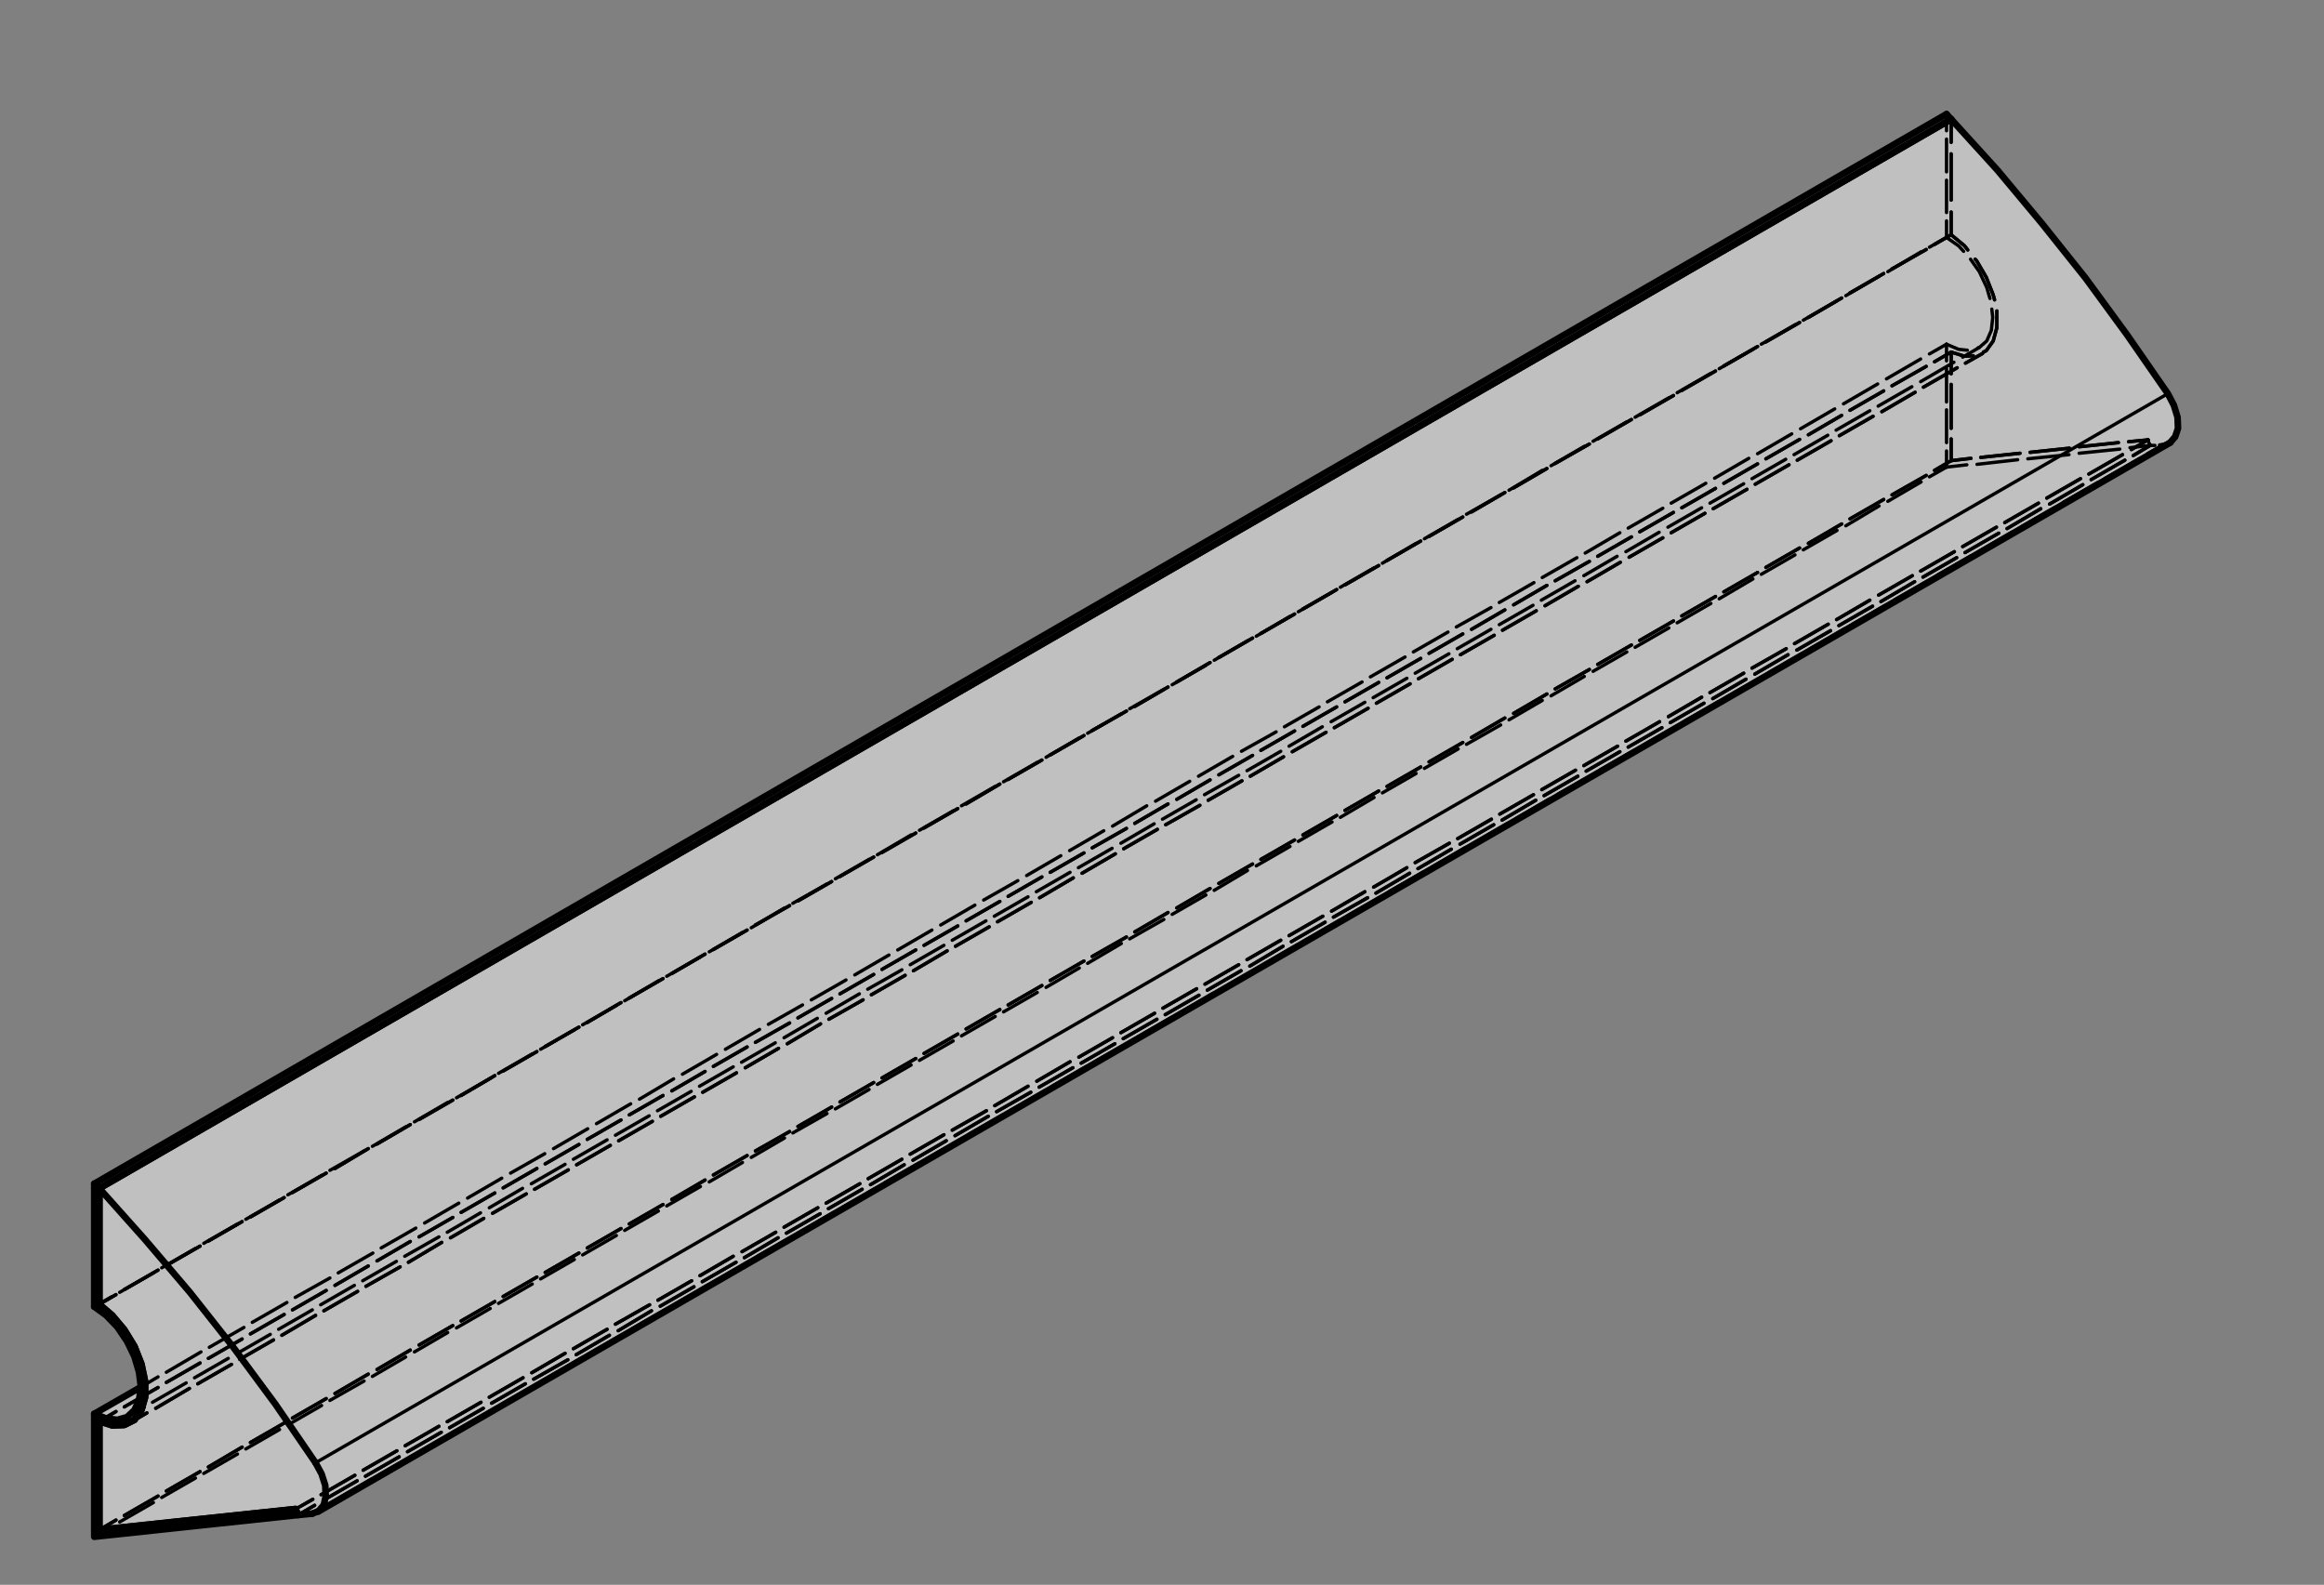
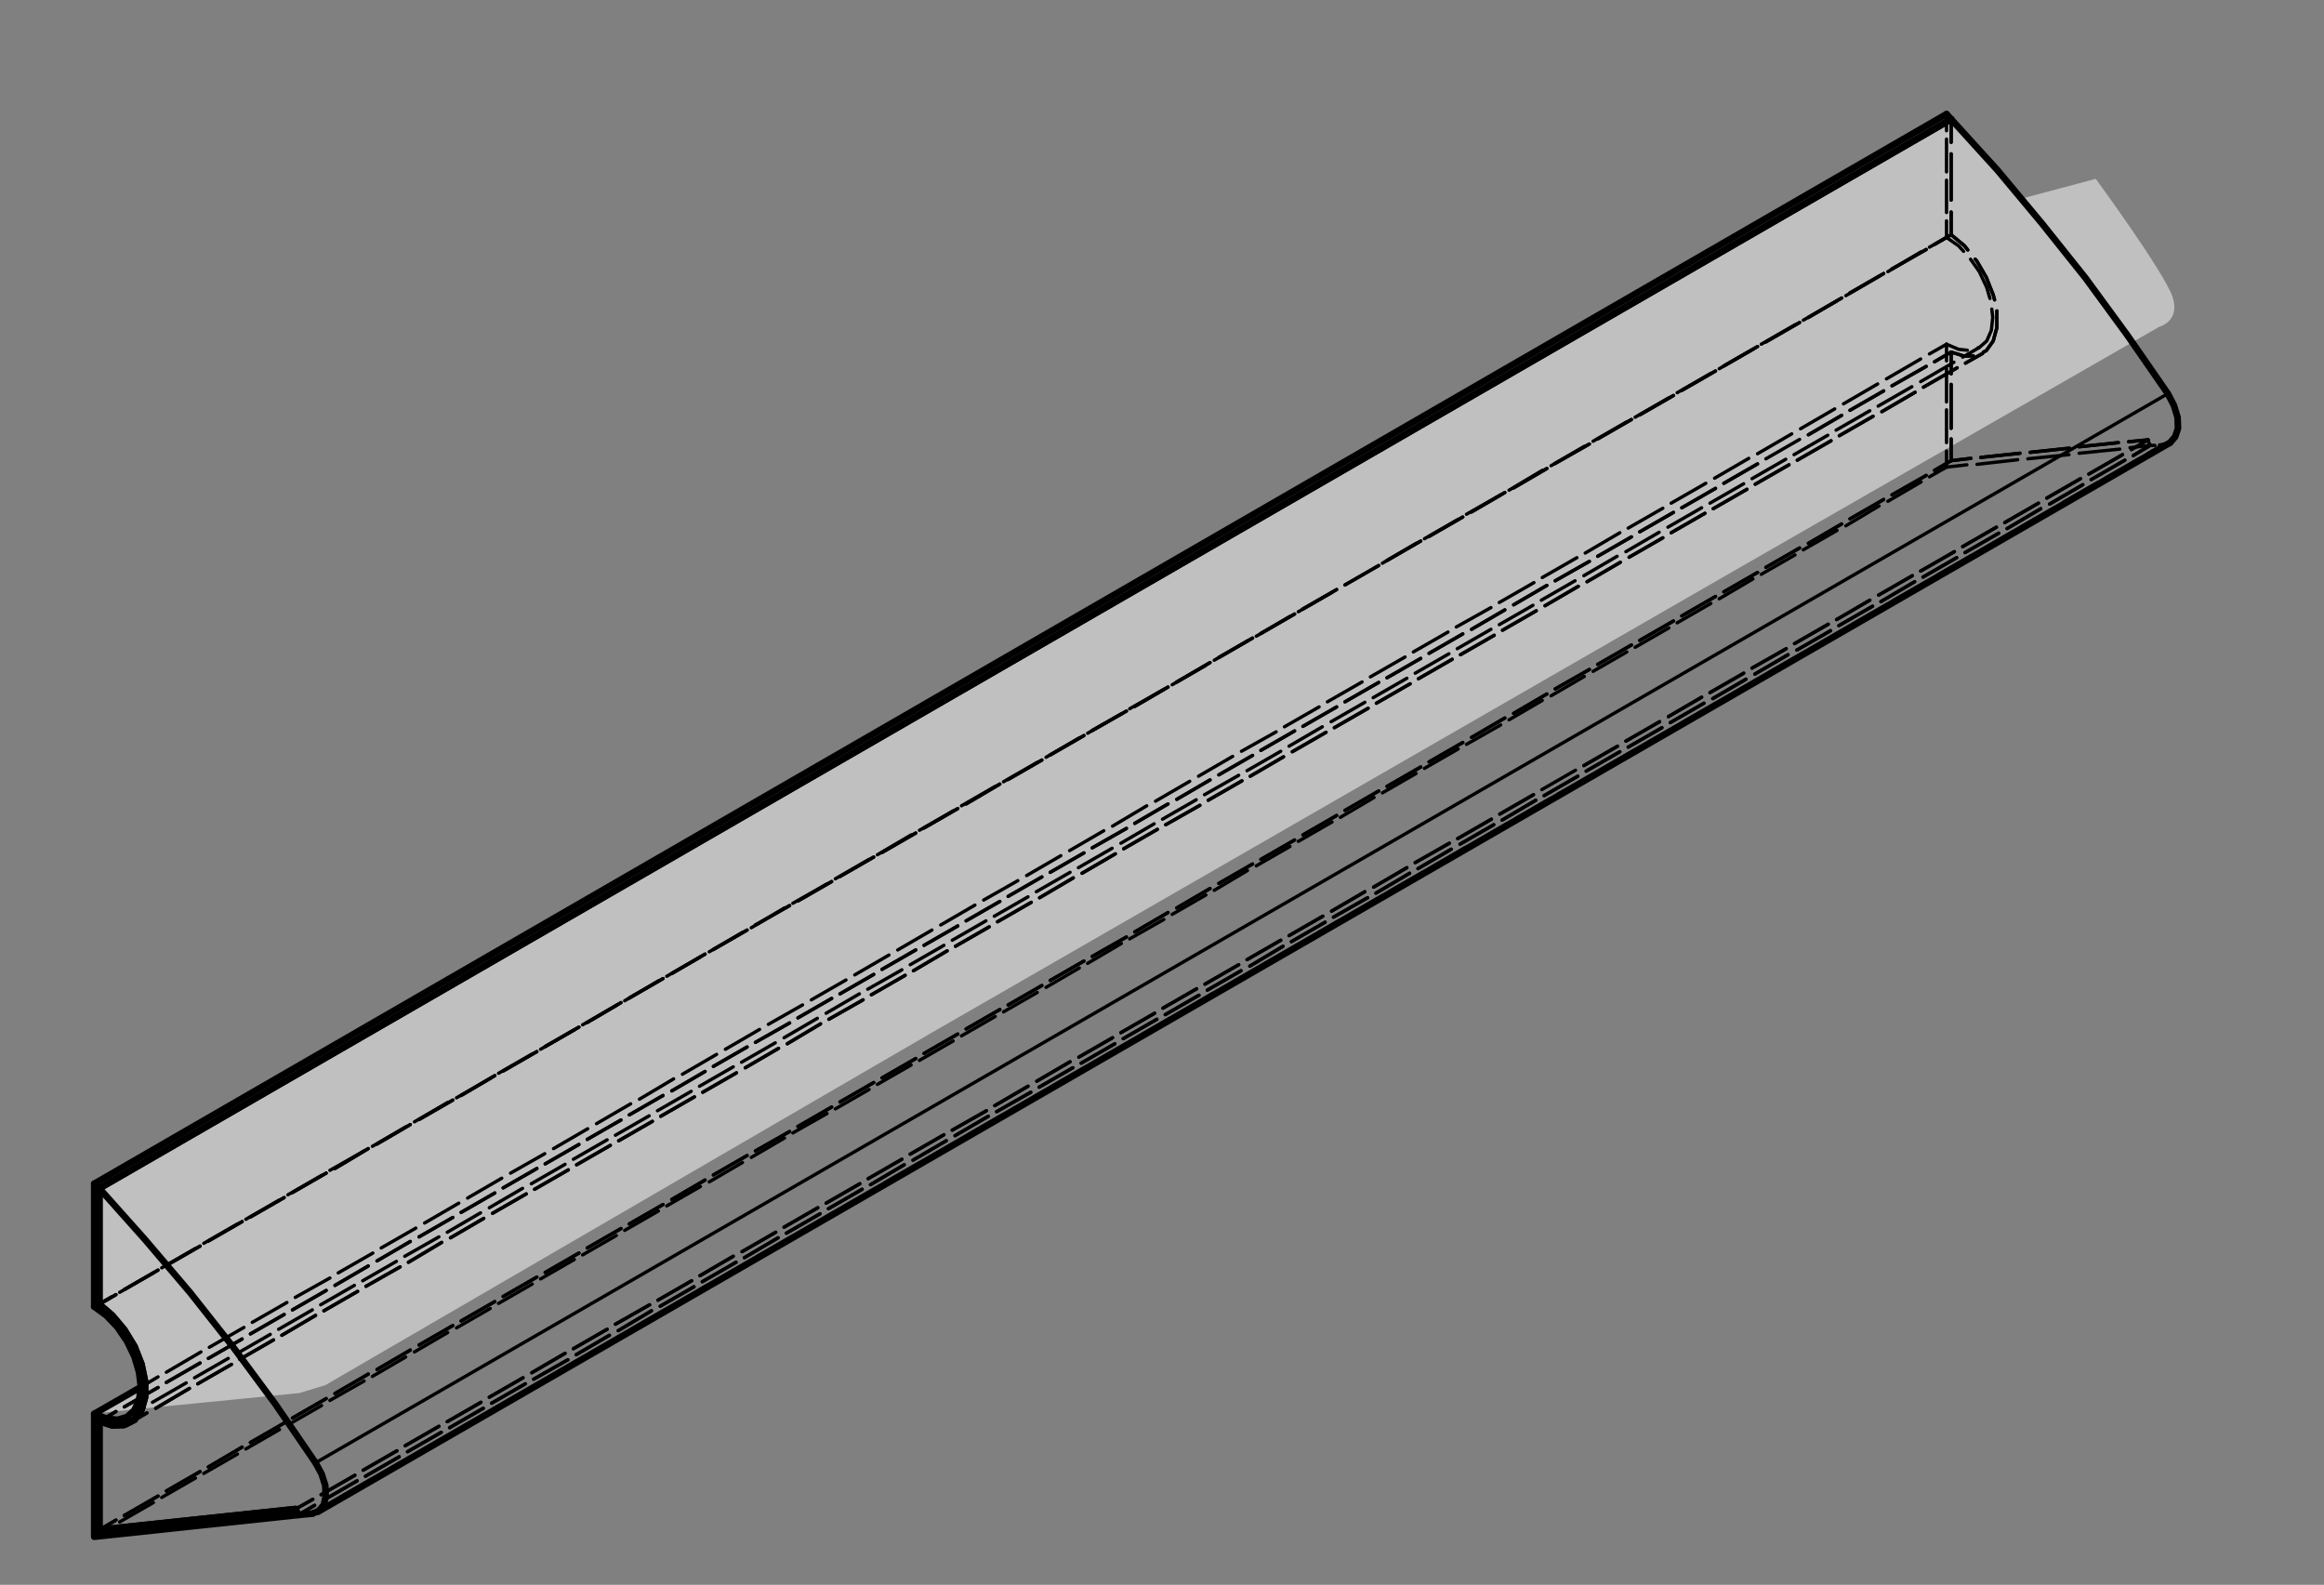
<svg xmlns="http://www.w3.org/2000/svg" version="1.1" x="0px" y="0px" viewBox="0 0 503 343" style="enable-background:new 0 0 503 343;" xml:space="preserve">
  <rect x="0" y="0" width="503" height="343" fill="#808080" stroke="none" />
  <style type="text/css"> .st0{fill:#FFFFFF;fill-opacity:0.5;} .st1{fill:none;stroke:#000000;stroke-width:1.44;stroke-linecap:round;stroke-linejoin:round;stroke-miterlimit:10;} .st2{fill:none;stroke:#000000;stroke-width:0.72;stroke-linecap:round;stroke-linejoin:round;stroke-miterlimit:10;} </style>
  <g id="Ebene_2">
-     <path class="st0" d="M421.3,24.7L20.4,256.2v25c0,0,8,6.1,8.6,10.2c0.6,4.1,2.3,9.1,2.3,9.1l-3.1,1.1l-7.8,4.3l1,26.1l44.4-4.4 l5.6-1.7l131.1-76.2l175.1-100.8l90.8-52.1c0,0,4.6-1.2,2.8-6.5s-16.6-25.5-16.6-25.5L437.5,43l-12.6-14.4L421.3,24.7z" />
+     <path class="st0" d="M421.3,24.7L20.4,256.2v25c0,0,8,6.1,8.6,10.2c0.6,4.1,2.3,9.1,2.3,9.1l-3.1,1.1l-7.8,4.3l44.4-4.4 l5.6-1.7l131.1-76.2l175.1-100.8l90.8-52.1c0,0,4.6-1.2,2.8-6.5s-16.6-25.5-16.6-25.5L437.5,43l-12.6-14.4L421.3,24.7z" />
  </g>
  <g id="Ebene_1">
    <g>
      <polyline class="st1" points="469.7,95.8 470.8,94.5 471.4,92.7 471.3,90.3 470.5,87.7 469.2,85.2 460.4,72.5 451.4,60.2 441.9,48.3 432.3,36.8 422.3,25.8 " />
      <polyline class="st1" points="67.6,327.6 64.5,327.9 64,326.6 21.5,331.1 21.5,307.6 " />
      <polyline class="st1" points="21.5,307.6 24.3,308.5 26.9,308.4 29.1,307.3 30.6,305.2 31.4,302.4 31.4,299 30.6,295.2 29.1,291.4 26.9,287.8 24.3,284.7 21.5,282.3 " />
      <polyline class="st1" points="21.5,282.3 21.5,257.2 422.3,25.8 " />
      <polyline class="st1" points="21.5,257.2 31.4,268.3 41.1,279.7 50.5,291.6 59.6,303.9 68.3,316.6 " />
      <line class="st2" x1="469.2" y1="85.2" x2="68.3" y2="316.6" />
      <polyline class="st1" points="68.3,316.6 69.6,319 70.4,321.5 70.5,323.8 70.1,325.7 69,327 67.6,327.6 " />
      <line class="st1" x1="469.7" y1="95.8" x2="68.8" y2="327.2" />
      <line class="st2" x1="468.5" y1="96.1" x2="468.9" y2="96" />
      <line class="st2" x1="469.2" y1="95.9" x2="469.7" y2="95.8" />
      <line class="st2" x1="465.4" y1="96.4" x2="466.4" y2="96.4" />
      <line class="st2" x1="467.4" y1="96.3" x2="468.5" y2="96.1" />
      <line class="st2" x1="464.9" y1="95.2" x2="465" y2="95.6" />
      <line class="st2" x1="465.2" y1="96" x2="465.4" y2="96.4" />
      <line class="st2" x1="422.3" y1="99.7" x2="426.6" y2="99.2" />
      <line class="st2" x1="428.7" y1="99" x2="437.2" y2="98.1" />
      <line class="st2" x1="439.4" y1="97.9" x2="447.9" y2="97" />
      <line class="st2" x1="450" y1="96.7" x2="458.5" y2="95.8" />
      <line class="st2" x1="460.7" y1="95.6" x2="464.9" y2="95.2" />
      <line class="st2" x1="422.3" y1="76.2" x2="422.3" y2="80.9" />
      <line class="st2" x1="422.3" y1="83.2" x2="422.3" y2="92.7" />
      <line class="st2" x1="422.3" y1="95" x2="422.3" y2="99.7" />
      <polyline class="st2" points="422.3,50.8 425.2,53.2 425.9,54.1 " />
      <polyline class="st2" points="427.5,56.1 427.8,56.4 429.9,60 431.4,63.8 431.7,64.9 " />
      <polyline class="st2" points="432.2,67.3 432.2,67.5 432.2,70.9 431.4,73.8 429.9,75.9 429.3,76.2 " />
      <polyline class="st2" points="427.1,77 425.2,77.1 422.3,76.2 " />
      <line class="st2" x1="422.3" y1="25.8" x2="422.3" y2="30.8" />
      <line class="st2" x1="422.3" y1="33.3" x2="422.3" y2="43.3" />
      <line class="st2" x1="422.3" y1="45.9" x2="422.3" y2="50.8" />
      <line class="st2" x1="465.4" y1="96.4" x2="461.7" y2="98.6" />
      <line class="st2" x1="459.9" y1="99.6" x2="452.6" y2="103.8" />
      <line class="st2" x1="450.8" y1="104.9" x2="443.6" y2="109.1" />
      <line class="st2" x1="441.7" y1="110.1" x2="434.4" y2="114.4" />
      <line class="st2" x1="432.6" y1="115.4" x2="425.3" y2="119.6" />
      <line class="st2" x1="423.5" y1="120.7" x2="416.2" y2="124.9" />
      <line class="st2" x1="414.4" y1="125.9" x2="407.1" y2="130.2" />
      <line class="st2" x1="405.3" y1="131.2" x2="398" y2="135.4" />
      <line class="st2" x1="396.2" y1="136.5" x2="388.9" y2="140.7" />
      <line class="st2" x1="387" y1="141.7" x2="379.8" y2="145.9" />
      <line class="st2" x1="377.9" y1="147" x2="370.7" y2="151.2" />
      <line class="st2" x1="368.8" y1="152.2" x2="361.5" y2="156.4" />
      <line class="st2" x1="359.7" y1="157.5" x2="352.4" y2="161.7" />
      <line class="st2" x1="350.6" y1="162.7" x2="343.3" y2="166.9" />
      <line class="st2" x1="341.5" y1="168" x2="334.2" y2="172.2" />
      <line class="st2" x1="332.4" y1="173.2" x2="325.1" y2="177.5" />
      <line class="st2" x1="323.3" y1="178.5" x2="316" y2="182.7" />
      <line class="st2" x1="314.1" y1="183.8" x2="306.9" y2="188" />
      <line class="st2" x1="305.1" y1="189" x2="297.8" y2="193.3" />
      <line class="st2" x1="296" y1="194.3" x2="288.6" y2="198.5" />
      <line class="st2" x1="286.8" y1="199.6" x2="279.5" y2="203.8" />
      <line class="st2" x1="277.7" y1="204.8" x2="270.5" y2="209.1" />
      <line class="st2" x1="268.6" y1="210.1" x2="261.3" y2="214.3" />
      <line class="st2" x1="259.5" y1="215.4" x2="252.2" y2="219.6" />
      <line class="st2" x1="250.4" y1="220.6" x2="243.1" y2="224.8" />
      <line class="st2" x1="241.3" y1="225.9" x2="234" y2="230.1" />
      <line class="st2" x1="232.2" y1="231.1" x2="224.9" y2="235.3" />
      <line class="st2" x1="223.1" y1="236.4" x2="215.7" y2="240.6" />
      <line class="st2" x1="213.9" y1="241.6" x2="206.7" y2="245.8" />
      <line class="st2" x1="204.8" y1="246.9" x2="197.6" y2="251.1" />
      <line class="st2" x1="195.7" y1="252.1" x2="188.4" y2="256.4" />
      <line class="st2" x1="186.6" y1="257.4" x2="179.3" y2="261.6" />
      <line class="st2" x1="177.5" y1="262.7" x2="170.2" y2="266.9" />
      <line class="st2" x1="168.4" y1="267.9" x2="161.1" y2="272.2" />
      <line class="st2" x1="159.3" y1="273.2" x2="152" y2="277.4" />
      <line class="st2" x1="150.2" y1="278.5" x2="142.9" y2="282.7" />
      <line class="st2" x1="141" y1="283.7" x2="133.8" y2="288" />
      <line class="st2" x1="131.9" y1="289" x2="124.7" y2="293.2" />
      <line class="st2" x1="122.9" y1="294.3" x2="115.5" y2="298.5" />
      <line class="st2" x1="113.7" y1="299.5" x2="106.4" y2="303.7" />
      <line class="st2" x1="104.6" y1="304.8" x2="97.3" y2="309" />
      <line class="st2" x1="95.5" y1="310" x2="88.2" y2="314.2" />
      <line class="st2" x1="86.4" y1="315.3" x2="79.1" y2="319.5" />
      <line class="st2" x1="77.3" y1="320.5" x2="70" y2="324.7" />
      <line class="st2" x1="68.1" y1="325.8" x2="64.5" y2="327.9" />
      <line class="st2" x1="67.6" y1="327.6" x2="71.3" y2="325.5" />
      <line class="st2" x1="73.1" y1="324.4" x2="80.3" y2="320.2" />
      <line class="st2" x1="82.2" y1="319.2" x2="89.4" y2="315" />
      <line class="st2" x1="91.3" y1="313.9" x2="98.6" y2="309.7" />
      <line class="st2" x1="100.4" y1="308.7" x2="107.7" y2="304.5" />
      <line class="st2" x1="109.5" y1="303.4" x2="116.8" y2="299.2" />
      <line class="st2" x1="118.6" y1="298.2" x2="125.9" y2="293.9" />
      <line class="st2" x1="127.7" y1="292.9" x2="135" y2="288.7" />
      <line class="st2" x1="136.8" y1="287.6" x2="144.1" y2="283.4" />
      <line class="st2" x1="146" y1="282.4" x2="153.2" y2="278.1" />
      <line class="st2" x1="155.1" y1="277.1" x2="162.3" y2="272.9" />
      <line class="st2" x1="164.1" y1="271.8" x2="171.5" y2="267.6" />
      <line class="st2" x1="173.3" y1="266.6" x2="180.6" y2="262.3" />
      <line class="st2" x1="182.4" y1="261.3" x2="189.7" y2="257.1" />
      <line class="st2" x1="191.5" y1="256" x2="198.8" y2="251.8" />
      <line class="st2" x1="200.6" y1="250.8" x2="207.9" y2="246.6" />
      <line class="st2" x1="209.7" y1="245.5" x2="217" y2="241.3" />
      <line class="st2" x1="218.8" y1="240.3" x2="226.1" y2="236.1" />
      <line class="st2" x1="227.9" y1="235" x2="235.2" y2="230.8" />
      <line class="st2" x1="237" y1="229.8" x2="244.4" y2="225.6" />
      <line class="st2" x1="246.2" y1="224.5" x2="253.4" y2="220.3" />
      <line class="st2" x1="255.3" y1="219.3" x2="262.5" y2="215" />
      <line class="st2" x1="264.4" y1="214" x2="271.7" y2="209.8" />
      <line class="st2" x1="273.5" y1="208.7" x2="280.8" y2="204.5" />
      <line class="st2" x1="282.6" y1="203.5" x2="289.9" y2="199.2" />
      <line class="st2" x1="291.7" y1="198.2" x2="299" y2="194" />
      <line class="st2" x1="300.8" y1="192.9" x2="308.1" y2="188.7" />
      <line class="st2" x1="309.9" y1="187.7" x2="317.2" y2="183.4" />
      <line class="st2" x1="319.1" y1="182.4" x2="326.3" y2="178.2" />
      <line class="st2" x1="328.2" y1="177.1" x2="335.4" y2="172.9" />
      <line class="st2" x1="337.2" y1="171.9" x2="344.6" y2="167.7" />
      <line class="st2" x1="346.4" y1="166.6" x2="353.7" y2="162.4" />
      <line class="st2" x1="355.5" y1="161.4" x2="362.8" y2="157.2" />
      <line class="st2" x1="364.6" y1="156.1" x2="371.9" y2="151.9" />
      <line class="st2" x1="373.7" y1="150.9" x2="381" y2="146.7" />
      <line class="st2" x1="382.8" y1="145.6" x2="390.1" y2="141.4" />
-       <line class="st2" x1="392" y1="140.3" x2="399.2" y2="136.1" />
      <line class="st2" x1="401" y1="135.1" x2="408.3" y2="130.9" />
      <line class="st2" x1="410.1" y1="129.8" x2="417.5" y2="125.6" />
      <line class="st2" x1="419.3" y1="124.5" x2="426.6" y2="120.3" />
      <line class="st2" x1="428.4" y1="119.3" x2="435.6" y2="115.1" />
      <line class="st2" x1="437.5" y1="114" x2="444.8" y2="109.8" />
      <line class="st2" x1="446.6" y1="108.7" x2="453.9" y2="104.5" />
      <line class="st2" x1="455.7" y1="103.5" x2="463" y2="99.3" />
      <line class="st2" x1="464.8" y1="98.2" x2="468.5" y2="96.1" />
      <line class="st2" x1="464.9" y1="95.2" x2="461.3" y2="97.3" />
      <line class="st2" x1="459.4" y1="98.4" x2="452.1" y2="102.6" />
      <line class="st2" x1="450.3" y1="103.6" x2="443" y2="107.8" />
      <line class="st2" x1="441.2" y1="108.9" x2="433.9" y2="113.1" />
      <line class="st2" x1="432.1" y1="114.1" x2="424.8" y2="118.3" />
      <line class="st2" x1="423" y1="119.4" x2="415.7" y2="123.6" />
      <line class="st2" x1="413.9" y1="124.6" x2="406.6" y2="128.8" />
      <line class="st2" x1="404.7" y1="129.9" x2="397.5" y2="134.1" />
      <line class="st2" x1="395.7" y1="135.1" x2="388.4" y2="139.3" />
      <line class="st2" x1="386.6" y1="140.4" x2="379.2" y2="144.6" />
      <line class="st2" x1="377.4" y1="145.7" x2="370.1" y2="149.9" />
      <line class="st2" x1="368.3" y1="150.9" x2="361.1" y2="155.1" />
      <line class="st2" x1="359.2" y1="156.2" x2="351.9" y2="160.4" />
      <line class="st2" x1="350.1" y1="161.5" x2="342.8" y2="165.7" />
      <line class="st2" x1="341" y1="166.7" x2="333.7" y2="170.9" />
      <line class="st2" x1="331.9" y1="172" x2="324.6" y2="176.2" />
      <line class="st2" x1="322.8" y1="177.3" x2="315.5" y2="181.5" />
      <line class="st2" x1="313.7" y1="182.5" x2="306.3" y2="186.7" />
      <line class="st2" x1="304.5" y1="187.8" x2="297.3" y2="192" />
      <line class="st2" x1="295.4" y1="193" x2="288.2" y2="197.2" />
      <line class="st2" x1="286.3" y1="198.3" x2="279" y2="202.5" />
      <line class="st2" x1="277.2" y1="203.5" x2="269.9" y2="207.7" />
      <line class="st2" x1="268.1" y1="208.8" x2="260.8" y2="213" />
      <line class="st2" x1="259" y1="214" x2="251.7" y2="218.2" />
      <line class="st2" x1="249.9" y1="219.3" x2="242.6" y2="223.5" />
      <line class="st2" x1="240.8" y1="224.6" x2="233.5" y2="228.8" />
      <line class="st2" x1="231.6" y1="229.8" x2="224.4" y2="234" />
      <line class="st2" x1="222.5" y1="235.1" x2="215.3" y2="239.3" />
      <line class="st2" x1="213.5" y1="240.4" x2="206.1" y2="244.6" />
      <line class="st2" x1="204.3" y1="245.6" x2="197" y2="249.8" />
      <line class="st2" x1="195.2" y1="250.9" x2="187.9" y2="255.1" />
      <line class="st2" x1="186.1" y1="256.2" x2="178.8" y2="260.4" />
      <line class="st2" x1="177" y1="261.4" x2="169.7" y2="265.6" />
      <line class="st2" x1="167.9" y1="266.7" x2="160.6" y2="270.9" />
      <line class="st2" x1="158.7" y1="271.9" x2="151.5" y2="276.1" />
      <line class="st2" x1="149.7" y1="277.2" x2="142.4" y2="281.4" />
      <line class="st2" x1="140.6" y1="282.4" x2="133.2" y2="286.6" />
      <line class="st2" x1="131.4" y1="287.7" x2="124.1" y2="291.9" />
      <line class="st2" x1="122.3" y1="292.9" x2="115.1" y2="297.1" />
      <line class="st2" x1="113.2" y1="298.2" x2="105.9" y2="302.4" />
      <line class="st2" x1="104.1" y1="303.5" x2="96.8" y2="307.7" />
      <line class="st2" x1="95" y1="308.7" x2="87.7" y2="312.9" />
      <line class="st2" x1="85.9" y1="314" x2="78.6" y2="318.2" />
      <line class="st2" x1="76.8" y1="319.3" x2="69.5" y2="323.5" />
      <line class="st2" x1="67.7" y1="324.5" x2="64" y2="326.6" />
      <line class="st2" x1="422.3" y1="99.7" x2="418.7" y2="101.8" />
      <line class="st2" x1="416.9" y1="102.9" x2="409.5" y2="107.1" />
      <line class="st2" x1="407.7" y1="108.1" x2="400.4" y2="112.3" />
      <line class="st2" x1="398.6" y1="113.4" x2="391.4" y2="117.6" />
      <line class="st2" x1="389.5" y1="118.6" x2="382.2" y2="122.8" />
      <line class="st2" x1="380.4" y1="123.9" x2="373.1" y2="128.1" />
      <line class="st2" x1="371.3" y1="129.1" x2="364" y2="133.3" />
      <line class="st2" x1="362.2" y1="134.4" x2="354.9" y2="138.6" />
      <line class="st2" x1="353.1" y1="139.6" x2="345.8" y2="143.8" />
      <line class="st2" x1="344" y1="144.9" x2="336.6" y2="149.1" />
      <line class="st2" x1="334.8" y1="150.2" x2="327.6" y2="154.4" />
      <line class="st2" x1="325.7" y1="155.4" x2="318.5" y2="159.6" />
      <line class="st2" x1="316.6" y1="160.7" x2="309.3" y2="164.9" />
      <line class="st2" x1="307.5" y1="166" x2="300.2" y2="170.2" />
      <line class="st2" x1="298.4" y1="171.2" x2="291.1" y2="175.4" />
      <line class="st2" x1="289.3" y1="176.5" x2="282" y2="180.7" />
      <line class="st2" x1="280.2" y1="181.8" x2="272.9" y2="186" />
      <line class="st2" x1="271.1" y1="187" x2="263.8" y2="191.2" />
      <line class="st2" x1="261.9" y1="192.3" x2="254.7" y2="196.5" />
      <line class="st2" x1="252.8" y1="197.5" x2="245.6" y2="201.7" />
      <line class="st2" x1="243.8" y1="202.8" x2="236.4" y2="207" />
      <line class="st2" x1="234.6" y1="208" x2="227.3" y2="212.2" />
      <line class="st2" x1="225.5" y1="213.3" x2="218.2" y2="217.5" />
      <line class="st2" x1="216.4" y1="218.5" x2="209.1" y2="222.7" />
      <line class="st2" x1="207.3" y1="223.8" x2="200" y2="228" />
      <line class="st2" x1="198.2" y1="229.1" x2="190.9" y2="233.3" />
      <line class="st2" x1="189.1" y1="234.3" x2="181.8" y2="238.5" />
      <line class="st2" x1="180" y1="239.6" x2="172.7" y2="243.8" />
      <line class="st2" x1="170.9" y1="244.9" x2="163.5" y2="249.1" />
      <line class="st2" x1="161.7" y1="250.1" x2="154.4" y2="254.3" />
      <line class="st2" x1="152.6" y1="255.4" x2="145.4" y2="259.6" />
      <line class="st2" x1="143.5" y1="260.7" x2="136.2" y2="264.9" />
      <line class="st2" x1="134.4" y1="265.9" x2="127.1" y2="270.1" />
      <line class="st2" x1="125.3" y1="271.2" x2="118" y2="275.4" />
      <line class="st2" x1="116.2" y1="276.4" x2="108.9" y2="280.6" />
      <line class="st2" x1="107.1" y1="281.7" x2="99.8" y2="285.9" />
      <line class="st2" x1="98" y1="286.9" x2="90.7" y2="291.1" />
      <line class="st2" x1="88.8" y1="292.2" x2="81.6" y2="296.4" />
      <line class="st2" x1="79.7" y1="297.4" x2="72.5" y2="301.6" />
      <line class="st2" x1="70.6" y1="302.7" x2="63.3" y2="306.9" />
      <line class="st2" x1="61.5" y1="308" x2="54.2" y2="312.2" />
      <line class="st2" x1="52.4" y1="313.2" x2="45.1" y2="317.5" />
      <line class="st2" x1="43.3" y1="318.5" x2="36" y2="322.7" />
      <line class="st2" x1="34.2" y1="323.8" x2="26.9" y2="328" />
      <line class="st2" x1="25.1" y1="329" x2="21.5" y2="331.1" />
      <line class="st2" x1="422.3" y1="76.2" x2="418.7" y2="78.3" />
      <line class="st2" x1="416.9" y1="79.3" x2="409.5" y2="83.5" />
      <line class="st2" x1="407.7" y1="84.6" x2="400.4" y2="88.8" />
      <line class="st2" x1="398.6" y1="89.9" x2="391.4" y2="94.1" />
-       <line class="st2" x1="389.5" y1="95.1" x2="382.2" y2="99.3" />
      <line class="st2" x1="380.4" y1="100.4" x2="373.1" y2="104.6" />
      <line class="st2" x1="371.3" y1="105.7" x2="364" y2="109.9" />
      <line class="st2" x1="362.2" y1="110.9" x2="354.9" y2="115.1" />
      <line class="st2" x1="353.1" y1="116.2" x2="345.8" y2="120.4" />
      <line class="st2" x1="344" y1="121.5" x2="336.6" y2="125.7" />
      <line class="st2" x1="334.8" y1="126.7" x2="327.6" y2="130.9" />
      <line class="st2" x1="325.7" y1="132" x2="318.5" y2="136.2" />
      <line class="st2" x1="316.6" y1="137.2" x2="309.3" y2="141.4" />
      <line class="st2" x1="307.5" y1="142.5" x2="300.2" y2="146.7" />
      <line class="st2" x1="298.4" y1="147.7" x2="291.1" y2="151.9" />
      <line class="st2" x1="289.3" y1="153" x2="282" y2="157.2" />
      <line class="st2" x1="280.2" y1="158.2" x2="272.9" y2="162.4" />
      <line class="st2" x1="271.1" y1="163.5" x2="263.8" y2="167.7" />
      <line class="st2" x1="261.9" y1="168.8" x2="254.7" y2="173" />
      <line class="st2" x1="252.8" y1="174" x2="245.6" y2="178.2" />
      <line class="st2" x1="243.8" y1="179.3" x2="236.4" y2="183.5" />
      <line class="st2" x1="234.6" y1="184.6" x2="227.3" y2="188.8" />
      <line class="st2" x1="225.5" y1="189.8" x2="218.2" y2="194" />
      <line class="st2" x1="216.4" y1="195.1" x2="209.1" y2="199.3" />
      <line class="st2" x1="207.3" y1="200.4" x2="200" y2="204.6" />
      <line class="st2" x1="198.2" y1="205.6" x2="190.9" y2="209.8" />
      <line class="st2" x1="189.1" y1="210.9" x2="181.8" y2="215.1" />
      <line class="st2" x1="180" y1="216.1" x2="172.7" y2="220.3" />
      <line class="st2" x1="170.9" y1="221.4" x2="163.5" y2="225.6" />
      <line class="st2" x1="161.7" y1="226.6" x2="154.4" y2="230.8" />
      <line class="st2" x1="152.6" y1="231.9" x2="145.4" y2="236.1" />
      <line class="st2" x1="143.5" y1="237.1" x2="136.2" y2="241.3" />
      <line class="st2" x1="134.4" y1="242.4" x2="127.1" y2="246.6" />
      <line class="st2" x1="125.3" y1="247.7" x2="118" y2="251.9" />
      <line class="st2" x1="116.2" y1="252.9" x2="108.9" y2="257.1" />
      <line class="st2" x1="107.1" y1="258.2" x2="99.8" y2="262.4" />
      <line class="st2" x1="98" y1="263.5" x2="90.7" y2="267.7" />
      <line class="st2" x1="88.8" y1="268.7" x2="81.6" y2="272.9" />
      <line class="st2" x1="79.7" y1="274" x2="72.5" y2="278.2" />
      <line class="st2" x1="70.6" y1="279.3" x2="63.3" y2="283.5" />
      <line class="st2" x1="61.5" y1="284.5" x2="54.2" y2="288.7" />
      <line class="st2" x1="52.4" y1="289.8" x2="45.1" y2="294" />
      <line class="st2" x1="43.3" y1="295" x2="36" y2="299.2" />
      <line class="st2" x1="34.2" y1="300.3" x2="26.9" y2="304.5" />
      <line class="st2" x1="25.1" y1="305.5" x2="21.5" y2="307.6" />
      <line class="st2" x1="422.3" y1="50.8" x2="418.7" y2="52.9" />
      <line class="st2" x1="416.9" y1="54" x2="409.5" y2="58.2" />
      <line class="st2" x1="407.7" y1="59.2" x2="400.4" y2="63.4" />
      <line class="st2" x1="398.6" y1="64.5" x2="391.4" y2="68.7" />
      <line class="st2" x1="389.5" y1="69.8" x2="382.2" y2="74" />
      <line class="st2" x1="380.4" y1="75" x2="373.1" y2="79.2" />
      <line class="st2" x1="371.3" y1="80.3" x2="364" y2="84.5" />
      <line class="st2" x1="362.2" y1="85.6" x2="354.9" y2="89.8" />
      <line class="st2" x1="353.1" y1="90.8" x2="345.8" y2="95" />
      <line class="st2" x1="344" y1="96.1" x2="336.6" y2="100.3" />
      <line class="st2" x1="334.8" y1="101.4" x2="327.6" y2="105.6" />
      <line class="st2" x1="325.7" y1="106.6" x2="318.5" y2="110.8" />
      <line class="st2" x1="316.6" y1="111.9" x2="309.3" y2="116.1" />
      <line class="st2" x1="307.5" y1="117.1" x2="300.2" y2="121.3" />
      <line class="st2" x1="298.4" y1="122.4" x2="291.1" y2="126.6" />
      <line class="st2" x1="289.3" y1="127.6" x2="282" y2="131.8" />
      <line class="st2" x1="280.2" y1="132.9" x2="272.9" y2="137.1" />
      <line class="st2" x1="271.1" y1="138.1" x2="263.8" y2="142.3" />
      <line class="st2" x1="261.9" y1="143.4" x2="254.7" y2="147.6" />
      <line class="st2" x1="252.8" y1="148.7" x2="245.6" y2="152.9" />
      <line class="st2" x1="243.8" y1="153.9" x2="236.4" y2="158.1" />
      <line class="st2" x1="234.6" y1="159.2" x2="227.3" y2="163.4" />
      <line class="st2" x1="225.5" y1="164.5" x2="218.2" y2="168.7" />
      <line class="st2" x1="216.4" y1="169.7" x2="209.1" y2="174" />
      <line class="st2" x1="207.3" y1="175" x2="200" y2="179.2" />
      <line class="st2" x1="198.2" y1="180.3" x2="190.9" y2="184.5" />
      <line class="st2" x1="189.1" y1="185.5" x2="181.8" y2="189.7" />
      <line class="st2" x1="180" y1="190.8" x2="172.7" y2="195" />
      <line class="st2" x1="170.9" y1="196" x2="163.5" y2="200.2" />
      <line class="st2" x1="161.7" y1="201.3" x2="154.4" y2="205.5" />
      <line class="st2" x1="152.6" y1="206.5" x2="145.4" y2="210.7" />
      <line class="st2" x1="143.5" y1="211.8" x2="136.2" y2="216" />
      <line class="st2" x1="134.4" y1="217" x2="127.1" y2="221.3" />
      <line class="st2" x1="125.3" y1="222.3" x2="118" y2="226.5" />
      <line class="st2" x1="116.2" y1="227.6" x2="108.9" y2="231.8" />
      <line class="st2" x1="107.1" y1="232.8" x2="99.8" y2="237.1" />
      <line class="st2" x1="98" y1="238.1" x2="90.7" y2="242.3" />
      <line class="st2" x1="88.8" y1="243.4" x2="81.6" y2="247.6" />
      <line class="st2" x1="79.7" y1="248.6" x2="72.5" y2="252.9" />
      <line class="st2" x1="70.6" y1="253.9" x2="63.3" y2="258.1" />
      <line class="st2" x1="61.5" y1="259.2" x2="54.2" y2="263.4" />
      <line class="st2" x1="52.4" y1="264.4" x2="45.1" y2="268.6" />
      <line class="st2" x1="43.3" y1="269.7" x2="36" y2="273.9" />
      <line class="st2" x1="34.2" y1="274.9" x2="26.9" y2="279.1" />
      <line class="st2" x1="25.1" y1="280.2" x2="21.5" y2="282.3" />
      <line class="st2" x1="429.1" y1="76.5" x2="425.4" y2="78.6" />
      <line class="st2" x1="423.6" y1="79.6" x2="416.3" y2="83.8" />
      <line class="st2" x1="414.5" y1="84.9" x2="407.3" y2="89.1" />
      <line class="st2" x1="405.4" y1="90.1" x2="398.1" y2="94.3" />
      <line class="st2" x1="396.3" y1="95.4" x2="389" y2="99.6" />
      <line class="st2" x1="387.2" y1="100.6" x2="379.9" y2="104.8" />
      <line class="st2" x1="378.1" y1="105.9" x2="370.8" y2="110.1" />
      <line class="st2" x1="369" y1="111.1" x2="361.7" y2="115.3" />
      <line class="st2" x1="359.9" y1="116.4" x2="352.6" y2="120.6" />
      <line class="st2" x1="350.7" y1="121.7" x2="343.5" y2="125.9" />
      <line class="st2" x1="341.6" y1="126.9" x2="334.4" y2="131.1" />
      <line class="st2" x1="332.5" y1="132.2" x2="325.2" y2="136.4" />
      <line class="st2" x1="323.4" y1="137.5" x2="316.1" y2="141.7" />
      <line class="st2" x1="314.3" y1="142.7" x2="307" y2="146.9" />
      <line class="st2" x1="305.2" y1="148" x2="297.9" y2="152.2" />
      <line class="st2" x1="296.1" y1="153.3" x2="288.8" y2="157.5" />
      <line class="st2" x1="287" y1="158.5" x2="279.7" y2="162.7" />
      <line class="st2" x1="277.8" y1="163.8" x2="270.6" y2="168" />
      <line class="st2" x1="268.8" y1="169" x2="261.5" y2="173.2" />
      <line class="st2" x1="259.7" y1="174.3" x2="252.3" y2="178.5" />
      <line class="st2" x1="250.5" y1="179.5" x2="243.2" y2="183.7" />
      <line class="st2" x1="241.4" y1="184.8" x2="234.2" y2="189" />
      <line class="st2" x1="232.3" y1="190" x2="225" y2="194.3" />
      <line class="st2" x1="223.2" y1="195.3" x2="215.9" y2="199.5" />
      <line class="st2" x1="214.1" y1="200.6" x2="206.8" y2="204.8" />
      <line class="st2" x1="205" y1="205.8" x2="197.7" y2="210.1" />
      <line class="st2" x1="195.9" y1="211.1" x2="188.6" y2="215.3" />
      <line class="st2" x1="186.8" y1="216.4" x2="179.4" y2="220.6" />
      <line class="st2" x1="177.6" y1="221.6" x2="170.4" y2="225.9" />
      <line class="st2" x1="168.5" y1="226.9" x2="161.3" y2="231.1" />
      <line class="st2" x1="159.4" y1="232.2" x2="152.1" y2="236.4" />
      <line class="st2" x1="150.3" y1="237.4" x2="143" y2="241.6" />
      <line class="st2" x1="141.2" y1="242.7" x2="133.9" y2="246.9" />
      <line class="st2" x1="132.1" y1="247.9" x2="124.8" y2="252.1" />
      <line class="st2" x1="123" y1="253.2" x2="115.7" y2="257.4" />
      <line class="st2" x1="113.9" y1="258.4" x2="106.6" y2="262.6" />
      <line class="st2" x1="104.7" y1="263.7" x2="97.5" y2="267.9" />
      <line class="st2" x1="95.6" y1="268.9" x2="88.4" y2="273.2" />
      <line class="st2" x1="86.6" y1="274.2" x2="79.2" y2="278.4" />
      <line class="st2" x1="77.4" y1="279.5" x2="70.1" y2="283.7" />
      <line class="st2" x1="68.3" y1="284.7" x2="61" y2="289" />
      <line class="st2" x1="59.2" y1="290" x2="51.9" y2="294.2" />
      <line class="st2" x1="50.1" y1="295.3" x2="42.8" y2="299.5" />
      <line class="st2" x1="41" y1="300.5" x2="33.7" y2="304.8" />
      <line class="st2" x1="31.8" y1="305.8" x2="28.2" y2="307.9" />
      <polyline class="st2" points="422.3,76.2 425.2,77.1 427.1,77 " />
      <polyline class="st2" points="429.3,76.2 429.9,75.9 431.4,73.8 432.2,70.9 432.2,67.5 432.2,67.3 " />
      <polyline class="st2" points="431.7,64.9 431.4,63.8 429.9,60 427.8,56.4 427.5,56.1 " />
      <polyline class="st2" points="425.9,54.1 425.2,53.2 422.3,50.8 " />
      <line class="st2" x1="422.3" y1="99.7" x2="422.3" y2="95" />
      <line class="st2" x1="422.3" y1="92.7" x2="422.3" y2="83.2" />
      <line class="st2" x1="422.3" y1="80.9" x2="422.3" y2="76.2" />
      <line class="st2" x1="464.9" y1="95.2" x2="460.7" y2="95.6" />
      <line class="st2" x1="458.5" y1="95.8" x2="450" y2="96.7" />
      <line class="st2" x1="447.9" y1="97" x2="439.4" y2="97.9" />
      <line class="st2" x1="437.2" y1="98.1" x2="428.7" y2="99" />
      <line class="st2" x1="426.6" y1="99.2" x2="422.3" y2="99.7" />
      <line class="st2" x1="465.4" y1="96.4" x2="465.2" y2="96" />
      <line class="st2" x1="465" y1="95.6" x2="464.9" y2="95.2" />
      <line class="st2" x1="421.3" y1="101.1" x2="425.7" y2="100.6" />
      <line class="st2" x1="427.9" y1="100.5" x2="436.7" y2="99.5" />
      <line class="st2" x1="438.9" y1="99.3" x2="447.8" y2="98.4" />
      <line class="st2" x1="450" y1="98.1" x2="458.8" y2="97.2" />
      <line class="st2" x1="461" y1="96.9" x2="465.4" y2="96.4" />
      <line class="st2" x1="421.3" y1="74.5" x2="421.3" y2="78.1" />
      <line class="st2" x1="421.3" y1="79.8" x2="421.3" y2="87" />
      <line class="st2" x1="421.3" y1="88.7" x2="421.3" y2="95.8" />
      <line class="st2" x1="421.3" y1="97.6" x2="421.3" y2="101.1" />
      <polyline class="st2" points="421.3,51.4 423.9,53.2 425,54.4 " />
      <polyline class="st2" points="426.5,56.1 428.4,58.8 430,62.2 430.7,64.6 " />
      <polyline class="st2" points="431.1,66.9 431.3,68.7 431,71.5 430,73.8 428.4,75.2 428.1,75.3 " />
      <polyline class="st2" points="425.8,75.8 423.9,75.6 421.3,74.5 " />
      <line class="st2" x1="421.3" y1="24.7" x2="421.3" y2="28.3" />
      <line class="st2" x1="421.3" y1="30.1" x2="421.3" y2="37.2" />
      <line class="st2" x1="421.3" y1="39" x2="421.3" y2="46" />
      <line class="st2" x1="421.3" y1="47.8" x2="421.3" y2="51.4" />
      <line class="st2" x1="422.3" y1="50.8" x2="422.3" y2="45.9" />
      <line class="st2" x1="422.3" y1="43.3" x2="422.3" y2="33.3" />
      <line class="st2" x1="422.3" y1="30.8" x2="422.3" y2="25.8" />
      <line class="st2" x1="64" y1="326.6" x2="67.7" y2="324.5" />
      <line class="st2" x1="69.5" y1="323.5" x2="76.8" y2="319.3" />
      <line class="st2" x1="78.6" y1="318.2" x2="85.9" y2="314" />
      <line class="st2" x1="87.7" y1="312.9" x2="95" y2="308.7" />
      <line class="st2" x1="96.8" y1="307.7" x2="104.1" y2="303.5" />
      <line class="st2" x1="105.9" y1="302.4" x2="113.2" y2="298.2" />
      <line class="st2" x1="115.1" y1="297.1" x2="122.3" y2="292.9" />
      <line class="st2" x1="124.1" y1="291.9" x2="131.4" y2="287.7" />
      <line class="st2" x1="133.2" y1="286.6" x2="140.6" y2="282.4" />
      <line class="st2" x1="142.4" y1="281.4" x2="149.7" y2="277.2" />
      <line class="st2" x1="151.5" y1="276.1" x2="158.7" y2="271.9" />
      <line class="st2" x1="160.6" y1="270.9" x2="167.9" y2="266.7" />
      <line class="st2" x1="169.7" y1="265.6" x2="177" y2="261.4" />
      <line class="st2" x1="178.8" y1="260.4" x2="186.1" y2="256.2" />
      <line class="st2" x1="187.9" y1="255.1" x2="195.2" y2="250.9" />
      <line class="st2" x1="197" y1="249.8" x2="204.3" y2="245.6" />
      <line class="st2" x1="206.1" y1="244.6" x2="213.5" y2="240.4" />
      <line class="st2" x1="215.3" y1="239.3" x2="222.5" y2="235.1" />
      <line class="st2" x1="224.4" y1="234" x2="231.6" y2="229.8" />
      <line class="st2" x1="233.5" y1="228.8" x2="240.8" y2="224.6" />
      <line class="st2" x1="242.6" y1="223.5" x2="249.9" y2="219.3" />
      <line class="st2" x1="251.7" y1="218.2" x2="259" y2="214" />
      <line class="st2" x1="260.8" y1="213" x2="268.1" y2="208.8" />
      <line class="st2" x1="269.9" y1="207.7" x2="277.2" y2="203.5" />
      <line class="st2" x1="279" y1="202.5" x2="286.3" y2="198.3" />
      <line class="st2" x1="288.2" y1="197.2" x2="295.4" y2="193" />
      <line class="st2" x1="297.3" y1="192" x2="304.5" y2="187.8" />
      <line class="st2" x1="306.3" y1="186.7" x2="313.7" y2="182.5" />
      <line class="st2" x1="315.5" y1="181.5" x2="322.8" y2="177.3" />
      <line class="st2" x1="324.6" y1="176.2" x2="331.9" y2="172" />
-       <line class="st2" x1="333.7" y1="170.9" x2="341" y2="166.7" />
      <line class="st2" x1="342.8" y1="165.7" x2="350.1" y2="161.5" />
      <line class="st2" x1="351.9" y1="160.4" x2="359.2" y2="156.2" />
      <line class="st2" x1="361.1" y1="155.1" x2="368.3" y2="150.9" />
      <line class="st2" x1="370.1" y1="149.9" x2="377.4" y2="145.7" />
      <line class="st2" x1="379.2" y1="144.6" x2="386.6" y2="140.4" />
      <line class="st2" x1="388.4" y1="139.3" x2="395.7" y2="135.1" />
      <line class="st2" x1="397.5" y1="134.1" x2="404.7" y2="129.9" />
      <line class="st2" x1="406.6" y1="128.8" x2="413.9" y2="124.6" />
      <line class="st2" x1="415.7" y1="123.6" x2="423" y2="119.4" />
      <line class="st2" x1="424.8" y1="118.3" x2="432.1" y2="114.1" />
      <line class="st2" x1="433.9" y1="113.1" x2="441.2" y2="108.9" />
      <line class="st2" x1="443" y1="107.8" x2="450.3" y2="103.6" />
      <line class="st2" x1="452.1" y1="102.6" x2="459.4" y2="98.4" />
      <line class="st2" x1="461.3" y1="97.3" x2="464.9" y2="95.2" />
      <line class="st2" x1="21.5" y1="331.1" x2="25.1" y2="329" />
      <line class="st2" x1="26.9" y1="328" x2="34.2" y2="323.8" />
      <line class="st2" x1="36" y1="322.7" x2="43.3" y2="318.5" />
      <line class="st2" x1="45.1" y1="317.5" x2="52.4" y2="313.2" />
      <line class="st2" x1="54.2" y1="312.2" x2="61.5" y2="308" />
      <line class="st2" x1="63.3" y1="306.9" x2="70.6" y2="302.7" />
      <line class="st2" x1="72.5" y1="301.6" x2="79.7" y2="297.4" />
      <line class="st2" x1="81.6" y1="296.4" x2="88.8" y2="292.2" />
      <line class="st2" x1="90.7" y1="291.1" x2="98" y2="286.9" />
      <line class="st2" x1="99.8" y1="285.9" x2="107.1" y2="281.7" />
      <line class="st2" x1="108.9" y1="280.6" x2="116.2" y2="276.4" />
      <line class="st2" x1="118" y1="275.4" x2="125.3" y2="271.2" />
      <line class="st2" x1="127.1" y1="270.1" x2="134.4" y2="265.9" />
      <line class="st2" x1="136.2" y1="264.9" x2="143.5" y2="260.7" />
      <line class="st2" x1="145.4" y1="259.6" x2="152.6" y2="255.4" />
      <line class="st2" x1="154.4" y1="254.3" x2="161.7" y2="250.1" />
      <line class="st2" x1="163.5" y1="249.1" x2="170.9" y2="244.9" />
      <line class="st2" x1="172.7" y1="243.8" x2="180" y2="239.6" />
      <line class="st2" x1="181.8" y1="238.5" x2="189.1" y2="234.3" />
      <line class="st2" x1="190.9" y1="233.3" x2="198.2" y2="229.1" />
      <line class="st2" x1="200" y1="228" x2="207.3" y2="223.8" />
      <line class="st2" x1="209.1" y1="222.7" x2="216.4" y2="218.5" />
      <line class="st2" x1="218.2" y1="217.5" x2="225.5" y2="213.3" />
      <line class="st2" x1="227.3" y1="212.2" x2="234.6" y2="208" />
      <line class="st2" x1="236.4" y1="207" x2="243.8" y2="202.8" />
      <line class="st2" x1="245.6" y1="201.7" x2="252.8" y2="197.5" />
      <line class="st2" x1="254.7" y1="196.5" x2="261.9" y2="192.3" />
      <line class="st2" x1="263.8" y1="191.2" x2="271.1" y2="187" />
      <line class="st2" x1="272.9" y1="186" x2="280.2" y2="181.8" />
      <line class="st2" x1="282" y1="180.7" x2="289.3" y2="176.5" />
      <line class="st2" x1="291.1" y1="175.4" x2="298.4" y2="171.2" />
      <line class="st2" x1="300.2" y1="170.2" x2="307.5" y2="166" />
      <line class="st2" x1="309.3" y1="164.9" x2="316.6" y2="160.7" />
      <line class="st2" x1="318.5" y1="159.6" x2="325.7" y2="155.4" />
      <line class="st2" x1="327.6" y1="154.4" x2="334.8" y2="150.2" />
      <line class="st2" x1="336.6" y1="149.1" x2="344" y2="144.9" />
      <line class="st2" x1="345.8" y1="143.8" x2="353.1" y2="139.6" />
      <line class="st2" x1="354.9" y1="138.6" x2="362.2" y2="134.4" />
      <line class="st2" x1="364" y1="133.3" x2="371.3" y2="129.1" />
      <line class="st2" x1="373.1" y1="128.1" x2="380.4" y2="123.9" />
      <line class="st2" x1="382.2" y1="122.8" x2="389.5" y2="118.6" />
      <line class="st2" x1="391.4" y1="117.6" x2="398.6" y2="113.4" />
      <line class="st2" x1="400.4" y1="112.3" x2="407.7" y2="108.1" />
      <line class="st2" x1="409.5" y1="107.1" x2="416.9" y2="102.9" />
      <line class="st2" x1="418.7" y1="101.8" x2="422.3" y2="99.7" />
      <line class="st2" x1="64.5" y1="327.9" x2="68.1" y2="325.8" />
      <line class="st2" x1="70" y1="324.7" x2="77.3" y2="320.5" />
      <line class="st2" x1="79.1" y1="319.5" x2="86.4" y2="315.3" />
      <line class="st2" x1="88.2" y1="314.2" x2="95.5" y2="310" />
      <line class="st2" x1="97.3" y1="309" x2="104.6" y2="304.8" />
      <line class="st2" x1="106.4" y1="303.7" x2="113.7" y2="299.5" />
      <line class="st2" x1="115.5" y1="298.5" x2="122.9" y2="294.3" />
      <line class="st2" x1="124.7" y1="293.2" x2="131.9" y2="289" />
      <line class="st2" x1="133.8" y1="288" x2="141" y2="283.7" />
      <line class="st2" x1="142.9" y1="282.7" x2="150.2" y2="278.5" />
      <line class="st2" x1="152" y1="277.4" x2="159.3" y2="273.2" />
      <line class="st2" x1="161.1" y1="272.2" x2="168.4" y2="267.9" />
      <line class="st2" x1="170.2" y1="266.9" x2="177.5" y2="262.7" />
      <line class="st2" x1="179.3" y1="261.6" x2="186.6" y2="257.4" />
      <line class="st2" x1="188.4" y1="256.4" x2="195.7" y2="252.1" />
      <line class="st2" x1="197.6" y1="251.1" x2="204.8" y2="246.9" />
      <line class="st2" x1="206.7" y1="245.8" x2="213.9" y2="241.6" />
      <line class="st2" x1="215.7" y1="240.6" x2="223.1" y2="236.4" />
      <line class="st2" x1="224.9" y1="235.3" x2="232.2" y2="231.1" />
      <line class="st2" x1="234" y1="230.1" x2="241.3" y2="225.9" />
      <line class="st2" x1="243.1" y1="224.8" x2="250.4" y2="220.6" />
      <line class="st2" x1="252.2" y1="219.6" x2="259.5" y2="215.4" />
      <line class="st2" x1="261.3" y1="214.3" x2="268.6" y2="210.1" />
      <line class="st2" x1="270.5" y1="209.1" x2="277.7" y2="204.8" />
      <line class="st2" x1="279.5" y1="203.8" x2="286.8" y2="199.6" />
      <line class="st2" x1="288.6" y1="198.5" x2="296" y2="194.3" />
      <line class="st2" x1="297.8" y1="193.3" x2="305.1" y2="189" />
      <line class="st2" x1="306.9" y1="188" x2="314.1" y2="183.8" />
      <line class="st2" x1="316" y1="182.7" x2="323.3" y2="178.5" />
      <line class="st2" x1="325.1" y1="177.5" x2="332.4" y2="173.2" />
      <line class="st2" x1="334.2" y1="172.2" x2="341.5" y2="168" />
      <line class="st2" x1="343.3" y1="166.9" x2="350.6" y2="162.7" />
      <line class="st2" x1="352.4" y1="161.7" x2="359.7" y2="157.5" />
      <line class="st2" x1="361.5" y1="156.4" x2="368.8" y2="152.2" />
      <line class="st2" x1="370.7" y1="151.2" x2="377.9" y2="147" />
      <line class="st2" x1="379.8" y1="145.9" x2="387" y2="141.7" />
      <line class="st2" x1="388.9" y1="140.7" x2="396.2" y2="136.5" />
      <line class="st2" x1="398" y1="135.4" x2="405.3" y2="131.2" />
      <line class="st2" x1="407.1" y1="130.2" x2="414.4" y2="125.9" />
      <line class="st2" x1="416.2" y1="124.9" x2="423.5" y2="120.7" />
      <line class="st2" x1="425.3" y1="119.6" x2="432.6" y2="115.4" />
      <line class="st2" x1="434.4" y1="114.4" x2="441.7" y2="110.1" />
      <line class="st2" x1="443.6" y1="109.1" x2="450.8" y2="104.9" />
      <line class="st2" x1="452.6" y1="103.8" x2="459.9" y2="99.6" />
      <line class="st2" x1="461.7" y1="98.6" x2="465.4" y2="96.4" />
      <line class="st2" x1="20.4" y1="332.6" x2="24.1" y2="330.5" />
      <line class="st2" x1="25.9" y1="329.4" x2="33.2" y2="325.2" />
      <line class="st2" x1="35" y1="324.1" x2="42.3" y2="319.9" />
      <line class="st2" x1="44.1" y1="318.9" x2="51.4" y2="314.7" />
      <line class="st2" x1="53.2" y1="313.6" x2="60.5" y2="309.4" />
      <line class="st2" x1="62.3" y1="308.4" x2="69.6" y2="304.2" />
      <line class="st2" x1="71.4" y1="303.1" x2="78.8" y2="298.9" />
      <line class="st2" x1="80.6" y1="297.9" x2="87.8" y2="293.7" />
      <line class="st2" x1="89.7" y1="292.6" x2="96.9" y2="288.4" />
      <line class="st2" x1="98.8" y1="287.4" x2="106.1" y2="283.2" />
      <line class="st2" x1="107.9" y1="282.1" x2="115.2" y2="277.9" />
      <line class="st2" x1="117" y1="276.8" x2="124.3" y2="272.6" />
      <line class="st2" x1="126.1" y1="271.6" x2="133.4" y2="267.4" />
      <line class="st2" x1="135.2" y1="266.3" x2="142.5" y2="262.1" />
      <line class="st2" x1="144.3" y1="261" x2="151.6" y2="256.8" />
      <line class="st2" x1="153.5" y1="255.8" x2="160.7" y2="251.6" />
      <line class="st2" x1="162.6" y1="250.5" x2="169.8" y2="246.3" />
      <line class="st2" x1="171.6" y1="245.2" x2="179" y2="241" />
      <line class="st2" x1="180.8" y1="240" x2="188.1" y2="235.8" />
      <line class="st2" x1="189.9" y1="234.7" x2="197.2" y2="230.5" />
      <line class="st2" x1="199" y1="229.5" x2="206.3" y2="225.3" />
      <line class="st2" x1="208.1" y1="224.2" x2="215.4" y2="220" />
      <line class="st2" x1="217.2" y1="219" x2="224.5" y2="214.8" />
      <line class="st2" x1="226.4" y1="213.7" x2="233.6" y2="209.5" />
      <line class="st2" x1="235.4" y1="208.5" x2="242.7" y2="204.2" />
      <line class="st2" x1="244.5" y1="203.2" x2="251.9" y2="199" />
      <line class="st2" x1="253.7" y1="197.9" x2="261" y2="193.7" />
      <line class="st2" x1="262.8" y1="192.7" x2="270" y2="188.4" />
      <line class="st2" x1="271.9" y1="187.4" x2="279.2" y2="183.2" />
      <line class="st2" x1="281" y1="182.1" x2="288.3" y2="177.9" />
      <line class="st2" x1="290.1" y1="176.9" x2="297.4" y2="172.6" />
      <line class="st2" x1="299.2" y1="171.6" x2="306.5" y2="167.4" />
      <line class="st2" x1="308.3" y1="166.3" x2="315.6" y2="162.1" />
      <line class="st2" x1="317.4" y1="161.1" x2="324.8" y2="156.9" />
      <line class="st2" x1="326.6" y1="155.8" x2="333.8" y2="151.6" />
      <line class="st2" x1="335.7" y1="150.6" x2="342.9" y2="146.4" />
      <line class="st2" x1="344.8" y1="145.3" x2="352.1" y2="141.1" />
      <line class="st2" x1="353.9" y1="140.1" x2="361.2" y2="135.9" />
      <line class="st2" x1="363" y1="134.8" x2="370.3" y2="130.6" />
      <line class="st2" x1="372.1" y1="129.6" x2="379.4" y2="125.3" />
      <line class="st2" x1="381.2" y1="124.3" x2="388.5" y2="120.1" />
      <line class="st2" x1="390.3" y1="119" x2="397.6" y2="114.8" />
      <line class="st2" x1="399.5" y1="113.8" x2="406.7" y2="109.5" />
      <line class="st2" x1="408.6" y1="108.5" x2="415.8" y2="104.3" />
      <line class="st2" x1="417.6" y1="103.2" x2="421.3" y2="101.1" />
      <line class="st2" x1="30.5" y1="300.2" x2="34.2" y2="298" />
      <line class="st2" x1="36" y1="297" x2="43.5" y2="292.6" />
      <line class="st2" x1="45.3" y1="291.6" x2="52.8" y2="287.3" />
      <line class="st2" x1="54.6" y1="286.2" x2="62.1" y2="281.9" />
      <line class="st2" x1="63.9" y1="280.8" x2="71.4" y2="276.6" />
      <line class="st2" x1="73.2" y1="275.5" x2="80.7" y2="271.2" />
      <line class="st2" x1="82.5" y1="270.1" x2="90" y2="265.8" />
      <line class="st2" x1="91.9" y1="264.7" x2="99.3" y2="260.4" />
      <line class="st2" x1="101.2" y1="259.3" x2="108.6" y2="255" />
      <line class="st2" x1="110.5" y1="253.9" x2="117.9" y2="249.7" />
      <line class="st2" x1="119.8" y1="248.6" x2="127.2" y2="244.3" />
      <line class="st2" x1="129.1" y1="243.2" x2="136.5" y2="238.9" />
      <line class="st2" x1="138.4" y1="237.9" x2="145.8" y2="233.5" />
      <line class="st2" x1="147.7" y1="232.5" x2="155.1" y2="228.2" />
      <line class="st2" x1="157" y1="227.1" x2="164.4" y2="222.8" />
      <line class="st2" x1="166.3" y1="221.7" x2="173.7" y2="217.5" />
      <line class="st2" x1="175.6" y1="216.4" x2="183.1" y2="212.1" />
      <line class="st2" x1="185" y1="211" x2="192.4" y2="206.7" />
      <line class="st2" x1="194.3" y1="205.6" x2="201.7" y2="201.3" />
      <line class="st2" x1="203.6" y1="200.2" x2="211" y2="195.9" />
      <line class="st2" x1="212.9" y1="194.8" x2="220.3" y2="190.6" />
      <line class="st2" x1="222.2" y1="189.5" x2="229.6" y2="185.2" />
      <line class="st2" x1="231.5" y1="184.1" x2="238.9" y2="179.8" />
      <line class="st2" x1="240.8" y1="178.8" x2="248.2" y2="174.4" />
      <line class="st2" x1="250.1" y1="173.4" x2="257.5" y2="169.1" />
      <line class="st2" x1="259.4" y1="168" x2="266.8" y2="163.7" />
      <line class="st2" x1="268.7" y1="162.6" x2="276.2" y2="158.4" />
      <line class="st2" x1="278" y1="157.3" x2="285.5" y2="153" />
      <line class="st2" x1="287.3" y1="151.9" x2="294.8" y2="147.6" />
      <line class="st2" x1="296.6" y1="146.5" x2="304.1" y2="142.2" />
      <line class="st2" x1="305.9" y1="141.1" x2="313.4" y2="136.8" />
      <line class="st2" x1="315.2" y1="135.7" x2="322.7" y2="131.5" />
      <line class="st2" x1="324.5" y1="130.4" x2="332" y2="126.1" />
      <line class="st2" x1="333.8" y1="125" x2="341.3" y2="120.7" />
      <line class="st2" x1="343.1" y1="119.7" x2="350.6" y2="115.3" />
      <line class="st2" x1="352.4" y1="114.3" x2="359.9" y2="110" />
      <line class="st2" x1="361.7" y1="108.9" x2="369.2" y2="104.6" />
      <line class="st2" x1="371.1" y1="103.5" x2="378.5" y2="99.2" />
      <line class="st2" x1="380.4" y1="98.2" x2="387.8" y2="93.9" />
      <line class="st2" x1="389.7" y1="92.8" x2="397.1" y2="88.5" />
      <line class="st2" x1="399" y1="87.4" x2="406.4" y2="83.1" />
      <line class="st2" x1="408.3" y1="82" x2="415.7" y2="77.7" />
      <line class="st2" x1="417.6" y1="76.6" x2="421.3" y2="74.5" />
      <line class="st2" x1="20.4" y1="282.8" x2="24.1" y2="280.7" />
      <line class="st2" x1="25.9" y1="279.7" x2="33.2" y2="275.5" />
      <line class="st2" x1="35" y1="274.4" x2="42.3" y2="270.2" />
      <line class="st2" x1="44.1" y1="269.1" x2="51.4" y2="264.9" />
      <line class="st2" x1="53.2" y1="263.9" x2="60.5" y2="259.7" />
      <line class="st2" x1="62.3" y1="258.6" x2="69.6" y2="254.4" />
      <line class="st2" x1="71.4" y1="253.3" x2="78.8" y2="249.1" />
      <line class="st2" x1="80.6" y1="248.1" x2="87.8" y2="243.9" />
      <line class="st2" x1="89.7" y1="242.8" x2="96.9" y2="238.6" />
      <line class="st2" x1="98.8" y1="237.6" x2="106.1" y2="233.4" />
      <line class="st2" x1="107.9" y1="232.3" x2="115.2" y2="228.1" />
      <line class="st2" x1="117" y1="227.1" x2="124.3" y2="222.9" />
      <line class="st2" x1="126.1" y1="221.8" x2="133.4" y2="217.6" />
      <line class="st2" x1="135.2" y1="216.6" x2="142.5" y2="212.3" />
      <line class="st2" x1="144.3" y1="211.3" x2="151.6" y2="207.1" />
      <line class="st2" x1="153.5" y1="206" x2="160.7" y2="201.8" />
      <line class="st2" x1="162.6" y1="200.8" x2="169.8" y2="196.5" />
      <line class="st2" x1="171.6" y1="195.5" x2="179" y2="191.3" />
      <line class="st2" x1="180.8" y1="190.2" x2="188.1" y2="186" />
      <line class="st2" x1="189.9" y1="185" x2="197.2" y2="180.7" />
      <line class="st2" x1="199" y1="179.7" x2="206.3" y2="175.5" />
      <line class="st2" x1="208.1" y1="174.4" x2="215.4" y2="170.2" />
      <line class="st2" x1="217.2" y1="169.2" x2="224.5" y2="165" />
      <line class="st2" x1="226.4" y1="163.9" x2="233.6" y2="159.7" />
      <line class="st2" x1="235.4" y1="158.7" x2="242.7" y2="154.5" />
      <line class="st2" x1="244.5" y1="153.4" x2="251.9" y2="149.2" />
      <line class="st2" x1="253.7" y1="148.2" x2="261" y2="144" />
      <line class="st2" x1="262.8" y1="142.9" x2="270" y2="138.7" />
      <line class="st2" x1="271.9" y1="137.7" x2="279.2" y2="133.4" />
      <line class="st2" x1="281" y1="132.4" x2="288.3" y2="128.2" />
-       <line class="st2" x1="290.1" y1="127.1" x2="297.4" y2="122.9" />
      <line class="st2" x1="299.2" y1="121.9" x2="306.5" y2="117.6" />
      <line class="st2" x1="308.3" y1="116.6" x2="315.6" y2="112.4" />
      <line class="st2" x1="317.4" y1="111.3" x2="324.8" y2="107.1" />
      <line class="st2" x1="326.6" y1="106.1" x2="333.8" y2="101.8" />
      <line class="st2" x1="335.7" y1="100.8" x2="342.9" y2="96.6" />
      <line class="st2" x1="344.8" y1="95.5" x2="352.1" y2="91.3" />
      <line class="st2" x1="353.9" y1="90.3" x2="361.2" y2="86.1" />
      <line class="st2" x1="363" y1="85" x2="370.3" y2="80.8" />
      <line class="st2" x1="372.1" y1="79.8" x2="379.4" y2="75.6" />
      <line class="st2" x1="381.2" y1="74.5" x2="388.5" y2="70.3" />
      <line class="st2" x1="390.3" y1="69.3" x2="397.6" y2="65.1" />
      <line class="st2" x1="399.5" y1="64" x2="406.7" y2="59.8" />
      <line class="st2" x1="408.6" y1="58.8" x2="415.8" y2="54.5" />
      <line class="st2" x1="417.6" y1="53.5" x2="421.3" y2="51.4" />
      <line class="st2" x1="21.5" y1="282.3" x2="25.1" y2="280.2" />
      <line class="st2" x1="26.9" y1="279.1" x2="34.2" y2="274.9" />
      <line class="st2" x1="36" y1="273.9" x2="43.3" y2="269.7" />
      <line class="st2" x1="45.1" y1="268.6" x2="52.4" y2="264.4" />
      <line class="st2" x1="54.2" y1="263.4" x2="61.5" y2="259.2" />
      <line class="st2" x1="63.3" y1="258.1" x2="70.6" y2="253.9" />
      <line class="st2" x1="72.5" y1="252.9" x2="79.7" y2="248.6" />
      <line class="st2" x1="81.6" y1="247.6" x2="88.8" y2="243.4" />
      <line class="st2" x1="90.7" y1="242.3" x2="98" y2="238.1" />
      <line class="st2" x1="99.8" y1="237.1" x2="107.1" y2="232.8" />
      <line class="st2" x1="108.9" y1="231.8" x2="116.2" y2="227.6" />
      <line class="st2" x1="118" y1="226.5" x2="125.3" y2="222.3" />
      <line class="st2" x1="127.1" y1="221.3" x2="134.4" y2="217" />
      <line class="st2" x1="136.2" y1="216" x2="143.5" y2="211.8" />
      <line class="st2" x1="145.4" y1="210.7" x2="152.6" y2="206.5" />
      <line class="st2" x1="154.4" y1="205.5" x2="161.7" y2="201.3" />
      <line class="st2" x1="163.5" y1="200.2" x2="170.9" y2="196" />
      <line class="st2" x1="172.7" y1="195" x2="180" y2="190.8" />
      <line class="st2" x1="181.8" y1="189.7" x2="189.1" y2="185.5" />
      <line class="st2" x1="190.9" y1="184.5" x2="198.2" y2="180.3" />
      <line class="st2" x1="200" y1="179.2" x2="207.3" y2="175" />
      <line class="st2" x1="209.1" y1="174" x2="216.4" y2="169.7" />
      <line class="st2" x1="218.2" y1="168.7" x2="225.5" y2="164.5" />
      <line class="st2" x1="227.3" y1="163.4" x2="234.6" y2="159.2" />
      <line class="st2" x1="236.4" y1="158.1" x2="243.8" y2="153.9" />
      <line class="st2" x1="245.6" y1="152.9" x2="252.8" y2="148.7" />
      <line class="st2" x1="254.7" y1="147.6" x2="261.9" y2="143.4" />
      <line class="st2" x1="263.8" y1="142.3" x2="271.1" y2="138.1" />
      <line class="st2" x1="272.9" y1="137.1" x2="280.2" y2="132.9" />
      <line class="st2" x1="282" y1="131.8" x2="289.3" y2="127.6" />
      <line class="st2" x1="291.1" y1="126.6" x2="298.4" y2="122.4" />
      <line class="st2" x1="300.2" y1="121.3" x2="307.5" y2="117.1" />
      <line class="st2" x1="309.3" y1="116.1" x2="316.6" y2="111.9" />
      <line class="st2" x1="318.5" y1="110.8" x2="325.7" y2="106.6" />
      <line class="st2" x1="327.6" y1="105.6" x2="334.8" y2="101.4" />
      <line class="st2" x1="336.6" y1="100.3" x2="344" y2="96.1" />
      <line class="st2" x1="345.8" y1="95" x2="353.1" y2="90.8" />
      <line class="st2" x1="354.9" y1="89.8" x2="362.2" y2="85.6" />
      <line class="st2" x1="364" y1="84.5" x2="371.3" y2="80.3" />
      <line class="st2" x1="373.1" y1="79.2" x2="380.4" y2="75" />
      <line class="st2" x1="382.2" y1="74" x2="389.5" y2="69.8" />
      <line class="st2" x1="391.4" y1="68.7" x2="398.6" y2="64.5" />
      <line class="st2" x1="400.4" y1="63.4" x2="407.7" y2="59.2" />
      <line class="st2" x1="409.5" y1="58.2" x2="416.9" y2="54" />
      <line class="st2" x1="418.7" y1="52.9" x2="422.3" y2="50.8" />
      <line class="st2" x1="422.3" y1="76.2" x2="418.7" y2="78.3" />
      <line class="st2" x1="416.9" y1="79.3" x2="409.5" y2="83.5" />
      <line class="st2" x1="407.7" y1="84.6" x2="400.4" y2="88.8" />
      <line class="st2" x1="398.6" y1="89.9" x2="391.4" y2="94.1" />
      <line class="st2" x1="389.5" y1="95.1" x2="382.2" y2="99.3" />
      <line class="st2" x1="380.4" y1="100.4" x2="373.1" y2="104.6" />
      <line class="st2" x1="371.3" y1="105.7" x2="364" y2="109.9" />
      <line class="st2" x1="362.2" y1="110.9" x2="354.9" y2="115.1" />
      <line class="st2" x1="353.1" y1="116.2" x2="345.8" y2="120.4" />
      <line class="st2" x1="344" y1="121.5" x2="336.6" y2="125.7" />
      <line class="st2" x1="334.8" y1="126.7" x2="327.6" y2="130.9" />
      <line class="st2" x1="325.7" y1="132" x2="318.5" y2="136.2" />
      <line class="st2" x1="316.6" y1="137.2" x2="309.3" y2="141.4" />
      <line class="st2" x1="307.5" y1="142.5" x2="300.2" y2="146.7" />
      <line class="st2" x1="298.4" y1="147.7" x2="291.1" y2="151.9" />
      <line class="st2" x1="289.3" y1="153" x2="282" y2="157.2" />
      <line class="st2" x1="280.2" y1="158.2" x2="272.9" y2="162.4" />
      <line class="st2" x1="271.1" y1="163.5" x2="263.8" y2="167.7" />
      <line class="st2" x1="261.9" y1="168.8" x2="254.7" y2="173" />
      <line class="st2" x1="252.8" y1="174" x2="245.6" y2="178.2" />
      <line class="st2" x1="243.8" y1="179.3" x2="236.4" y2="183.5" />
      <line class="st2" x1="234.6" y1="184.6" x2="227.3" y2="188.8" />
      <line class="st2" x1="225.5" y1="189.8" x2="218.2" y2="194" />
      <line class="st2" x1="216.4" y1="195.1" x2="209.1" y2="199.3" />
      <line class="st2" x1="207.3" y1="200.4" x2="200" y2="204.6" />
      <line class="st2" x1="198.2" y1="205.6" x2="190.9" y2="209.8" />
      <line class="st2" x1="189.1" y1="210.9" x2="181.8" y2="215.1" />
      <line class="st2" x1="180" y1="216.1" x2="172.7" y2="220.3" />
      <line class="st2" x1="170.9" y1="221.4" x2="163.5" y2="225.6" />
      <line class="st2" x1="161.7" y1="226.6" x2="154.4" y2="230.8" />
      <line class="st2" x1="152.6" y1="231.9" x2="145.4" y2="236.1" />
      <line class="st2" x1="143.5" y1="237.1" x2="136.2" y2="241.3" />
      <line class="st2" x1="134.4" y1="242.4" x2="127.1" y2="246.6" />
      <line class="st2" x1="125.3" y1="247.7" x2="118" y2="251.9" />
      <line class="st2" x1="116.2" y1="252.9" x2="108.9" y2="257.1" />
      <line class="st2" x1="107.1" y1="258.2" x2="99.8" y2="262.4" />
      <line class="st2" x1="98" y1="263.5" x2="90.7" y2="267.7" />
      <line class="st2" x1="88.8" y1="268.7" x2="81.6" y2="272.9" />
      <line class="st2" x1="79.7" y1="274" x2="72.5" y2="278.2" />
      <line class="st2" x1="70.6" y1="279.3" x2="63.3" y2="283.5" />
      <line class="st2" x1="61.5" y1="284.5" x2="54.2" y2="288.7" />
      <line class="st2" x1="52.4" y1="289.8" x2="45.1" y2="294" />
      <line class="st2" x1="43.3" y1="295" x2="36" y2="299.2" />
      <line class="st2" x1="34.2" y1="300.3" x2="26.9" y2="304.5" />
      <line class="st2" x1="25.1" y1="305.5" x2="21.5" y2="307.6" />
      <line class="st2" x1="428.4" y1="75.2" x2="424.8" y2="77.3" />
      <line class="st2" x1="422.9" y1="78.4" x2="415.7" y2="82.6" />
      <line class="st2" x1="413.8" y1="83.7" x2="406.5" y2="87.9" />
      <line class="st2" x1="404.7" y1="88.9" x2="397.4" y2="93.1" />
      <line class="st2" x1="395.6" y1="94.2" x2="388.3" y2="98.4" />
      <line class="st2" x1="386.5" y1="99.4" x2="379.2" y2="103.6" />
      <line class="st2" x1="377.4" y1="104.7" x2="370.1" y2="108.9" />
      <line class="st2" x1="368.3" y1="109.9" x2="361" y2="114.1" />
      <line class="st2" x1="359.1" y1="115.2" x2="351.9" y2="119.4" />
      <line class="st2" x1="350" y1="120.4" x2="342.8" y2="124.6" />
      <line class="st2" x1="340.9" y1="125.7" x2="333.6" y2="129.9" />
      <line class="st2" x1="331.8" y1="131" x2="324.5" y2="135.2" />
      <line class="st2" x1="322.7" y1="136.2" x2="315.4" y2="140.4" />
      <line class="st2" x1="313.6" y1="141.5" x2="306.3" y2="145.7" />
      <line class="st2" x1="304.5" y1="146.8" x2="297.2" y2="151" />
      <line class="st2" x1="295.4" y1="152" x2="288.1" y2="156.2" />
      <line class="st2" x1="286.2" y1="157.3" x2="279" y2="161.5" />
      <line class="st2" x1="277.2" y1="162.6" x2="269.9" y2="166.8" />
      <line class="st2" x1="268.1" y1="167.8" x2="260.7" y2="172" />
      <line class="st2" x1="258.9" y1="173.1" x2="251.6" y2="177.3" />
      <line class="st2" x1="249.8" y1="178.3" x2="242.6" y2="182.5" />
      <line class="st2" x1="240.7" y1="183.6" x2="233.4" y2="187.8" />
      <line class="st2" x1="231.6" y1="188.8" x2="224.3" y2="193" />
      <line class="st2" x1="222.5" y1="194.1" x2="215.2" y2="198.3" />
      <line class="st2" x1="213.4" y1="199.3" x2="206.1" y2="203.5" />
      <line class="st2" x1="204.3" y1="204.6" x2="197" y2="208.8" />
      <line class="st2" x1="195.2" y1="209.9" x2="187.8" y2="214.1" />
      <line class="st2" x1="186" y1="215.1" x2="178.8" y2="219.3" />
      <line class="st2" x1="176.9" y1="220.4" x2="169.7" y2="224.6" />
      <line class="st2" x1="167.8" y1="225.7" x2="160.5" y2="229.9" />
      <line class="st2" x1="158.7" y1="230.9" x2="151.4" y2="235.1" />
      <line class="st2" x1="149.6" y1="236.2" x2="142.3" y2="240.4" />
      <line class="st2" x1="140.5" y1="241.5" x2="133.2" y2="245.7" />
      <line class="st2" x1="131.4" y1="246.7" x2="124.1" y2="250.9" />
      <line class="st2" x1="122.3" y1="252" x2="115" y2="256.2" />
      <line class="st2" x1="113.1" y1="257.2" x2="105.9" y2="261.4" />
      <line class="st2" x1="104" y1="262.5" x2="96.8" y2="266.7" />
      <line class="st2" x1="95" y1="267.7" x2="87.6" y2="271.9" />
      <line class="st2" x1="85.8" y1="273" x2="78.5" y2="277.2" />
      <line class="st2" x1="76.7" y1="278.2" x2="69.4" y2="282.4" />
      <line class="st2" x1="67.6" y1="283.5" x2="60.3" y2="287.7" />
      <line class="st2" x1="58.5" y1="288.8" x2="51.2" y2="293" />
      <line class="st2" x1="49.4" y1="294" x2="42.1" y2="298.2" />
      <line class="st2" x1="40.3" y1="299.3" x2="33" y2="303.5" />
      <line class="st2" x1="31.2" y1="304.6" x2="27.5" y2="306.7" />
      <line class="st2" x1="429.1" y1="76.5" x2="425.4" y2="78.6" />
      <line class="st2" x1="423.6" y1="79.6" x2="416.3" y2="83.8" />
      <line class="st2" x1="414.5" y1="84.9" x2="407.3" y2="89.1" />
      <line class="st2" x1="405.4" y1="90.1" x2="398.1" y2="94.3" />
      <line class="st2" x1="396.3" y1="95.4" x2="389" y2="99.6" />
      <line class="st2" x1="387.2" y1="100.6" x2="379.9" y2="104.8" />
      <line class="st2" x1="378.1" y1="105.9" x2="370.8" y2="110.1" />
      <line class="st2" x1="369" y1="111.1" x2="361.7" y2="115.3" />
      <line class="st2" x1="359.9" y1="116.4" x2="352.6" y2="120.6" />
      <line class="st2" x1="350.7" y1="121.7" x2="343.5" y2="125.9" />
      <line class="st2" x1="341.6" y1="126.9" x2="334.4" y2="131.1" />
      <line class="st2" x1="332.5" y1="132.2" x2="325.2" y2="136.4" />
      <line class="st2" x1="323.4" y1="137.5" x2="316.1" y2="141.7" />
      <line class="st2" x1="314.3" y1="142.7" x2="307" y2="146.9" />
      <line class="st2" x1="305.2" y1="148" x2="297.9" y2="152.2" />
      <line class="st2" x1="296.1" y1="153.3" x2="288.8" y2="157.5" />
      <line class="st2" x1="287" y1="158.5" x2="279.7" y2="162.7" />
      <line class="st2" x1="277.8" y1="163.8" x2="270.6" y2="168" />
      <line class="st2" x1="268.8" y1="169" x2="261.5" y2="173.2" />
      <line class="st2" x1="259.7" y1="174.3" x2="252.3" y2="178.5" />
      <line class="st2" x1="250.5" y1="179.5" x2="243.2" y2="183.7" />
      <line class="st2" x1="241.4" y1="184.8" x2="234.2" y2="189" />
      <line class="st2" x1="232.3" y1="190" x2="225" y2="194.3" />
      <line class="st2" x1="223.2" y1="195.3" x2="215.9" y2="199.5" />
      <line class="st2" x1="214.1" y1="200.6" x2="206.8" y2="204.8" />
      <line class="st2" x1="205" y1="205.8" x2="197.7" y2="210.1" />
      <line class="st2" x1="195.9" y1="211.1" x2="188.6" y2="215.3" />
      <line class="st2" x1="186.8" y1="216.4" x2="179.4" y2="220.6" />
      <line class="st2" x1="177.6" y1="221.6" x2="170.4" y2="225.9" />
      <line class="st2" x1="168.5" y1="226.9" x2="161.3" y2="231.1" />
      <line class="st2" x1="159.4" y1="232.2" x2="152.1" y2="236.4" />
      <line class="st2" x1="150.3" y1="237.4" x2="143" y2="241.6" />
      <line class="st2" x1="141.2" y1="242.7" x2="133.9" y2="246.9" />
      <line class="st2" x1="132.1" y1="247.9" x2="124.8" y2="252.1" />
      <line class="st2" x1="123" y1="253.2" x2="115.7" y2="257.4" />
      <line class="st2" x1="113.9" y1="258.4" x2="106.6" y2="262.6" />
      <line class="st2" x1="104.7" y1="263.7" x2="97.5" y2="267.9" />
      <line class="st2" x1="95.6" y1="268.9" x2="88.4" y2="273.2" />
      <line class="st2" x1="86.6" y1="274.2" x2="79.2" y2="278.4" />
      <line class="st2" x1="77.4" y1="279.5" x2="70.1" y2="283.7" />
      <line class="st2" x1="68.3" y1="284.7" x2="61" y2="289" />
      <line class="st2" x1="59.2" y1="290" x2="51.9" y2="294.2" />
      <line class="st2" x1="50.1" y1="295.3" x2="42.8" y2="299.5" />
      <line class="st2" x1="41" y1="300.5" x2="33.7" y2="304.8" />
      <line class="st2" x1="31.8" y1="305.8" x2="28.2" y2="307.9" />
      <line class="st1" x1="422.3" y1="25.8" x2="421.3" y2="24.7" />
      <polyline class="st1" points="21.5,331.1 64,326.6 64.5,327.9 20.4,332.6 20.4,306 30.5,300.2 " />
      <polyline class="st1" points="20.4,306 23,307 25.4,307.3 27.5,306.7 29.1,305.2 30.1,303 30.5,300.2 30.1,297 29.1,293.6 27.5,290.3 25.4,287.2 23,284.7 20.4,282.8 " />
      <polyline class="st1" points="20.4,282.8 20.4,256.2 421.3,24.7 " />
      <line class="st1" x1="20.4" y1="256.2" x2="21.5" y2="257.2" />
      <polyline class="st1" points="21.5,282.3 21.5,257.2 422.3,25.8 " />
      <polyline class="st1" points="21.5,282.3 24.3,284.7 26.9,287.8 29.1,291.4 30.6,295.2 31.4,299 31.4,302.4 30.6,305.2 29.1,307.3 26.9,308.4 24.3,308.5 21.5,307.6 " />
      <line class="st1" x1="21.5" y1="307.6" x2="21.5" y2="331.1" />
    </g>
  </g>
</svg>